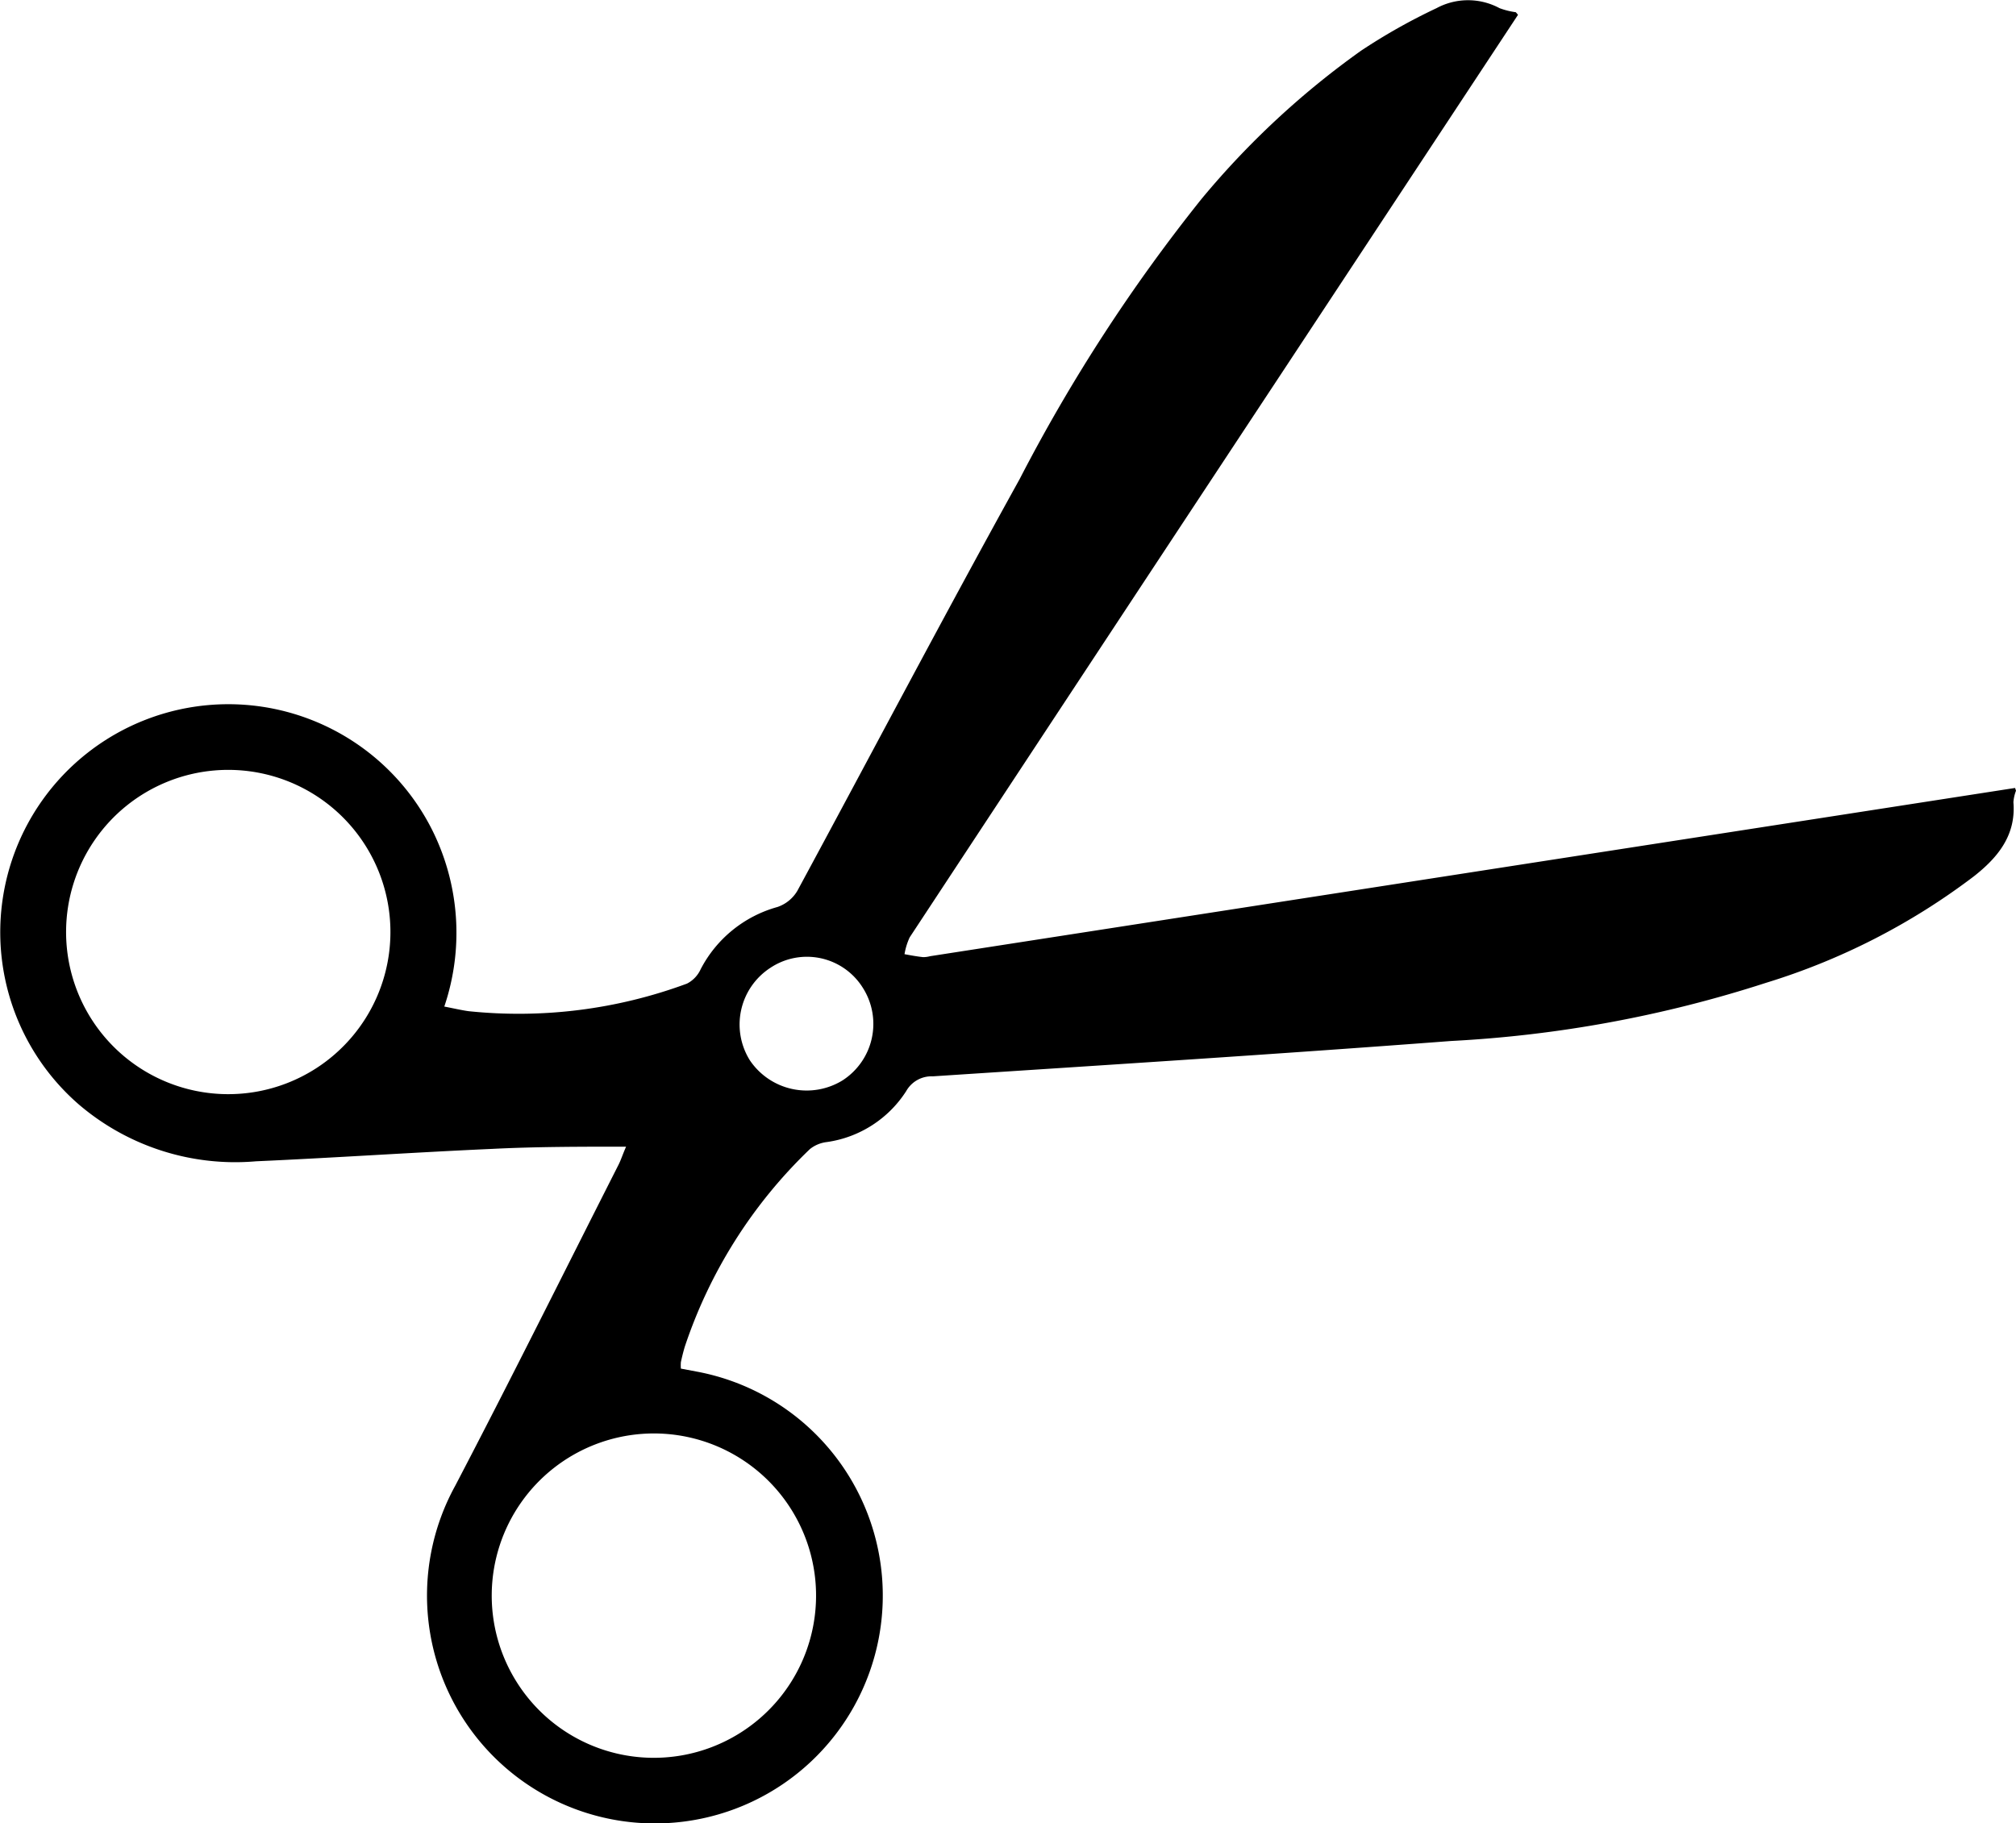
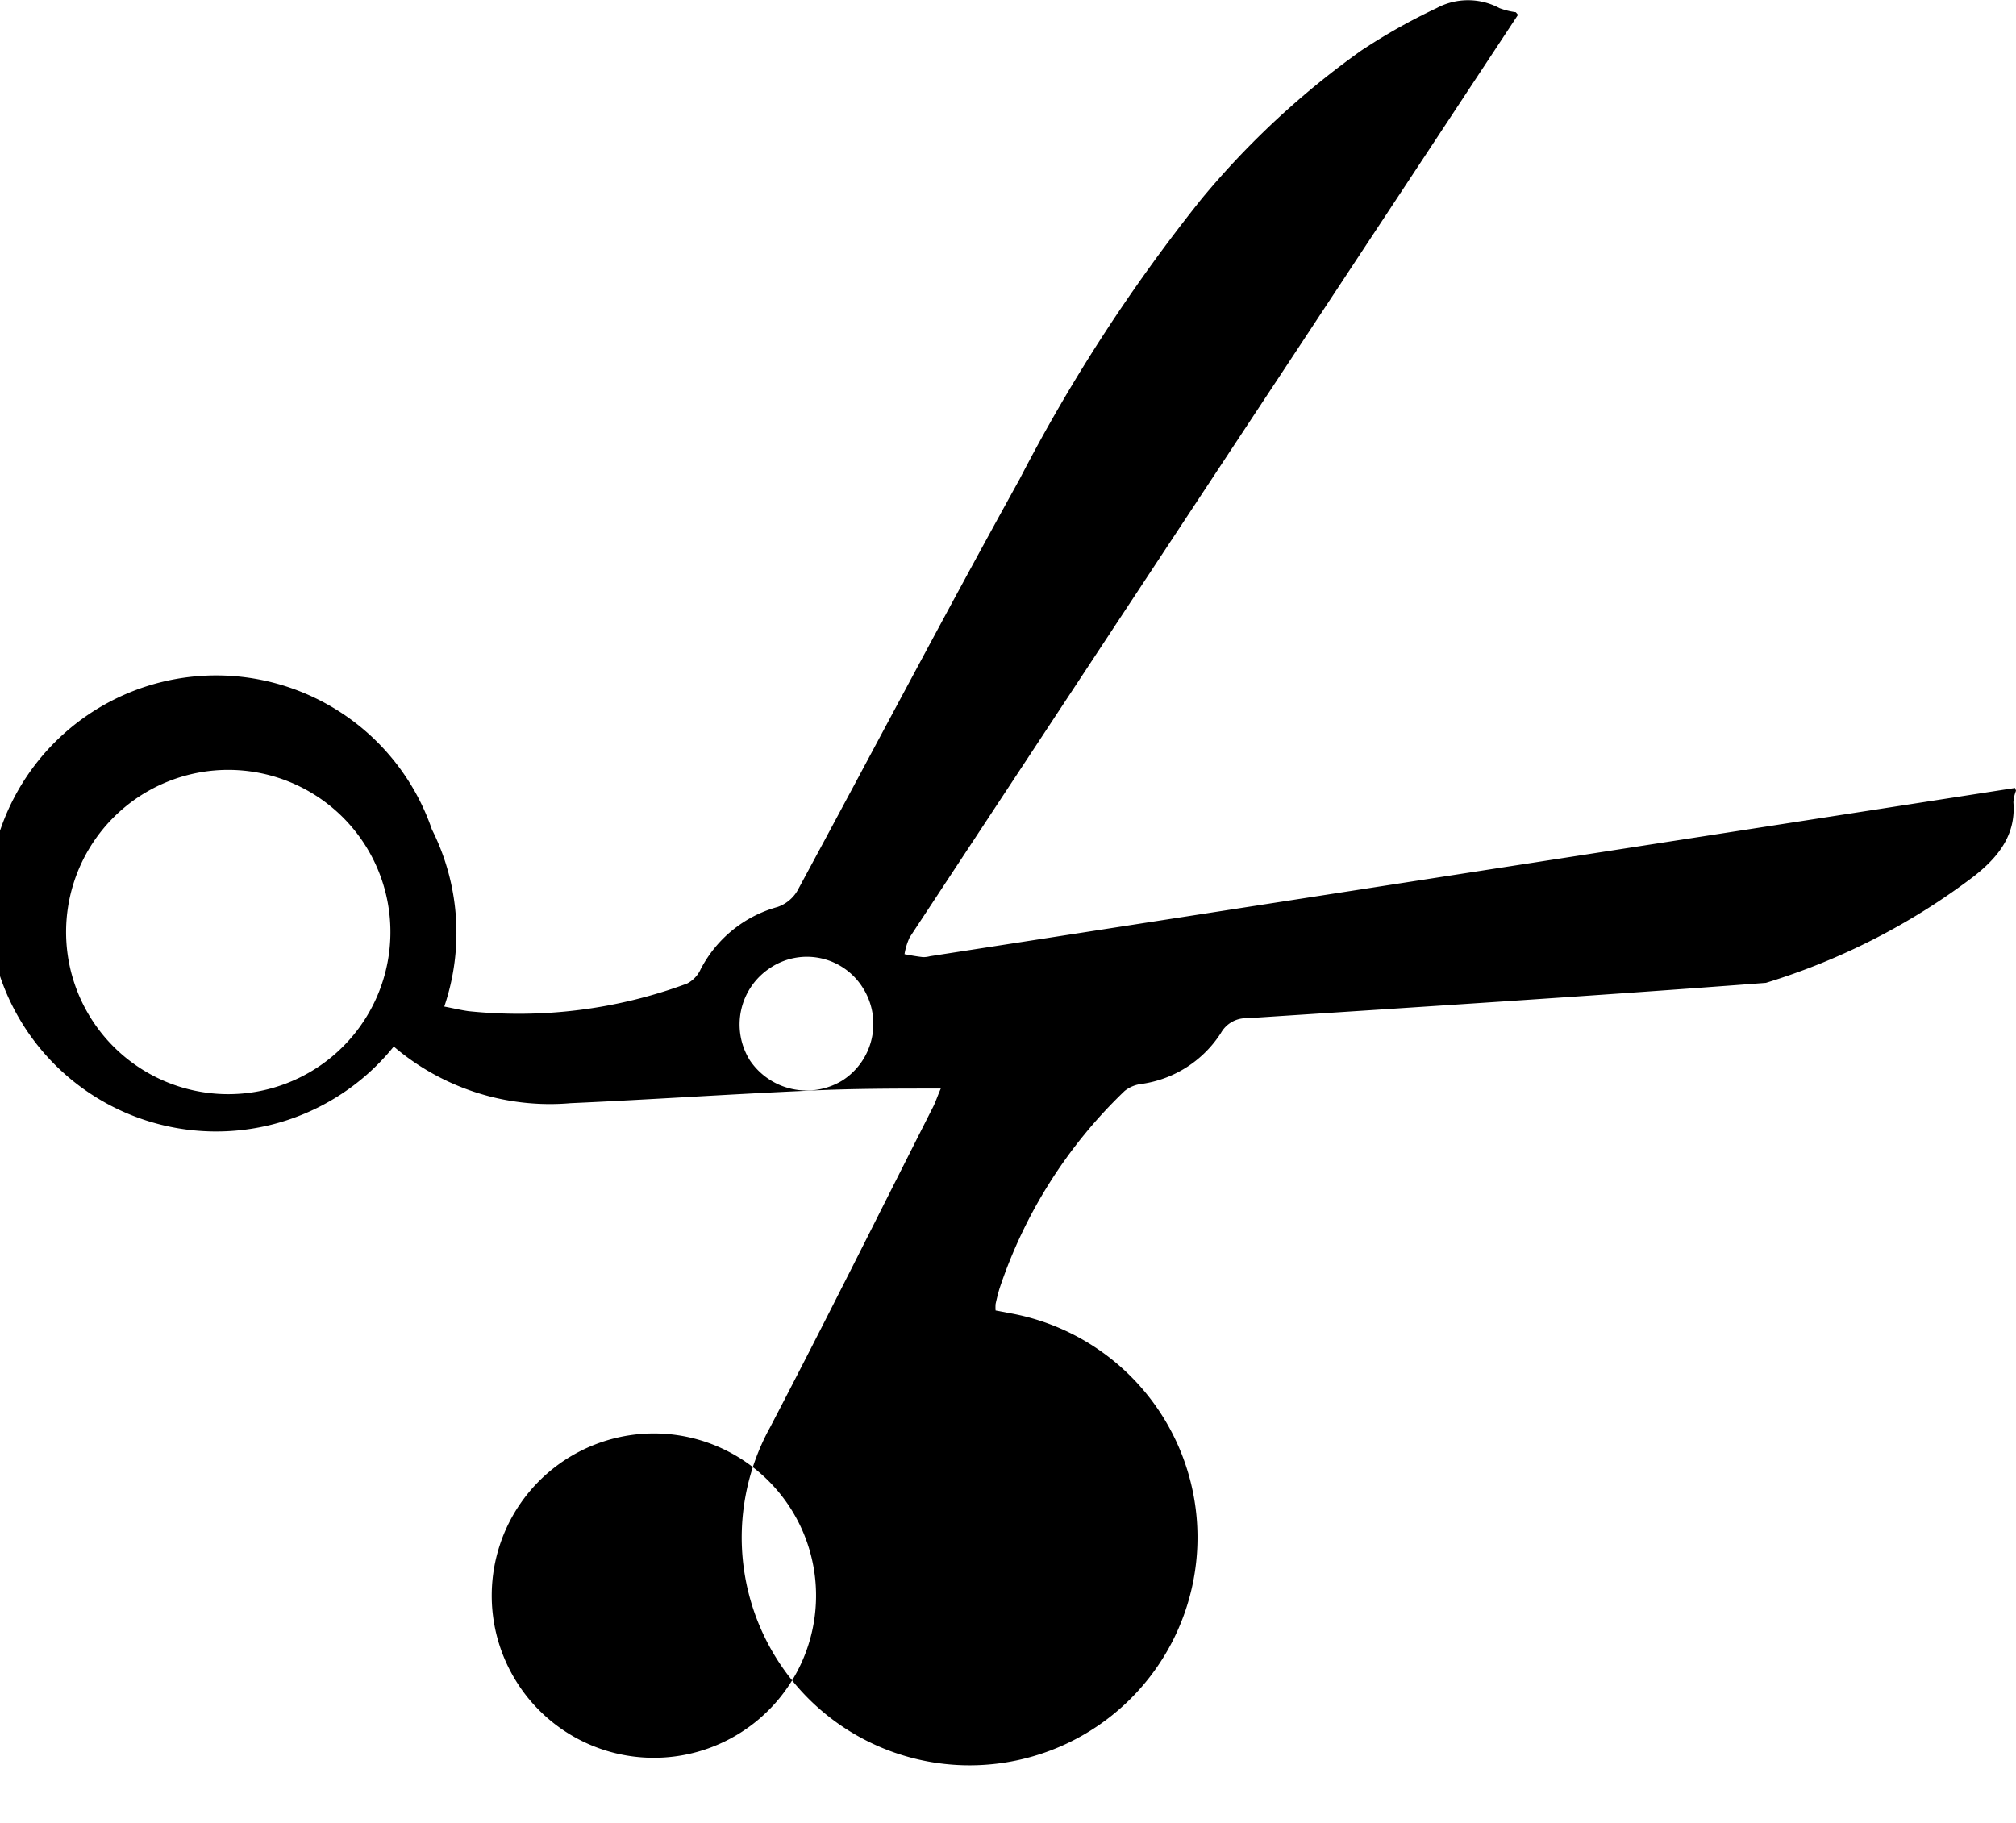
<svg xmlns="http://www.w3.org/2000/svg" id="Layer_1" data-name="Layer 1" viewBox="0 0 108.9 98.51">
  <title>MM-hair</title>
-   <path d="M108.9,42.72a2.15,2.15,0,0,0-.14.62c0.15,1.8-.86,3-2.13,4A36,36,0,0,1,95.39,53.1a66.33,66.33,0,0,1-17,3.14c-9.34.71-18.69,1.3-28,1.91a1.57,1.57,0,0,0-1.44.8,6.11,6.11,0,0,1-4.28,2.75,1.79,1.79,0,0,0-.92.38,26.29,26.29,0,0,0-6.76,10.68c-0.08.27-.15,0.55-0.21,0.83a2.28,2.28,0,0,0,0,.35l0.9,0.17a12.31,12.31,0,1,1-13.09,6.16c3-5.74,5.88-11.54,8.81-17.32,0.14-.27.23-0.57,0.42-1-2.49,0-4.87,0-7.24.12-4.25.19-8.5,0.48-12.75,0.67a13,13,0,0,1-9.56-3.06A12.32,12.32,0,1,1,23.33,44.81,12.43,12.43,0,0,1,24,54.38c0.47,0.09.89,0.19,1.31,0.25a26.17,26.17,0,0,0,11.8-1.49,1.63,1.63,0,0,0,.74-0.78A6.68,6.68,0,0,1,42,49a2,2,0,0,0,1.07-.87c4-7.4,7.92-14.86,12-22.23a91.18,91.18,0,0,1,9.84-15.16,45.3,45.3,0,0,1,8.61-8A32,32,0,0,1,77.6.44a3.59,3.59,0,0,1,3.4,0,4,4,0,0,0,.88.22L82,0.8,69,20.51Q59.06,35.57,49.14,50.64a3.47,3.47,0,0,0-.28.91c0.32,0.06.64,0.12,1,.16a1.43,1.43,0,0,0,.38-0.05l58.61-9.09ZM40,93.61a8.76,8.76,0,1,0-12.06-2.69A8.75,8.75,0,0,0,40,93.61ZM17.07,57.72A8.76,8.76,0,1,0,5,55.15,8.76,8.76,0,0,0,17.07,57.72Zm29.54-4.35a3.56,3.56,0,0,0-5-1.08,3.65,3.65,0,0,0-1.1,5,3.7,3.7,0,0,0,5,1.08A3.63,3.63,0,0,0,46.61,53.37Z" />
+   <path d="M108.9,42.72a2.15,2.15,0,0,0-.14.62c0.15,1.8-.86,3-2.13,4A36,36,0,0,1,95.39,53.1c-9.34.71-18.69,1.3-28,1.91a1.57,1.57,0,0,0-1.44.8,6.11,6.11,0,0,1-4.28,2.75,1.79,1.79,0,0,0-.92.38,26.29,26.29,0,0,0-6.76,10.68c-0.08.27-.15,0.55-0.21,0.83a2.28,2.28,0,0,0,0,.35l0.9,0.17a12.31,12.31,0,1,1-13.09,6.16c3-5.74,5.88-11.54,8.81-17.32,0.14-.27.23-0.57,0.42-1-2.49,0-4.87,0-7.24.12-4.25.19-8.5,0.48-12.75,0.67a13,13,0,0,1-9.56-3.06A12.32,12.32,0,1,1,23.33,44.81,12.43,12.43,0,0,1,24,54.38c0.47,0.09.89,0.19,1.31,0.25a26.17,26.17,0,0,0,11.8-1.49,1.63,1.63,0,0,0,.74-0.78A6.68,6.68,0,0,1,42,49a2,2,0,0,0,1.07-.87c4-7.4,7.92-14.86,12-22.23a91.18,91.18,0,0,1,9.84-15.16,45.3,45.3,0,0,1,8.61-8A32,32,0,0,1,77.6.44a3.59,3.59,0,0,1,3.4,0,4,4,0,0,0,.88.22L82,0.8,69,20.51Q59.06,35.57,49.14,50.64a3.47,3.47,0,0,0-.28.91c0.32,0.06.64,0.12,1,.16a1.43,1.43,0,0,0,.38-0.05l58.61-9.09ZM40,93.61a8.76,8.76,0,1,0-12.06-2.69A8.75,8.75,0,0,0,40,93.61ZM17.07,57.72A8.76,8.76,0,1,0,5,55.15,8.76,8.76,0,0,0,17.07,57.72Zm29.54-4.35a3.56,3.56,0,0,0-5-1.08,3.65,3.65,0,0,0-1.1,5,3.7,3.7,0,0,0,5,1.08A3.63,3.63,0,0,0,46.61,53.37Z" />
</svg>